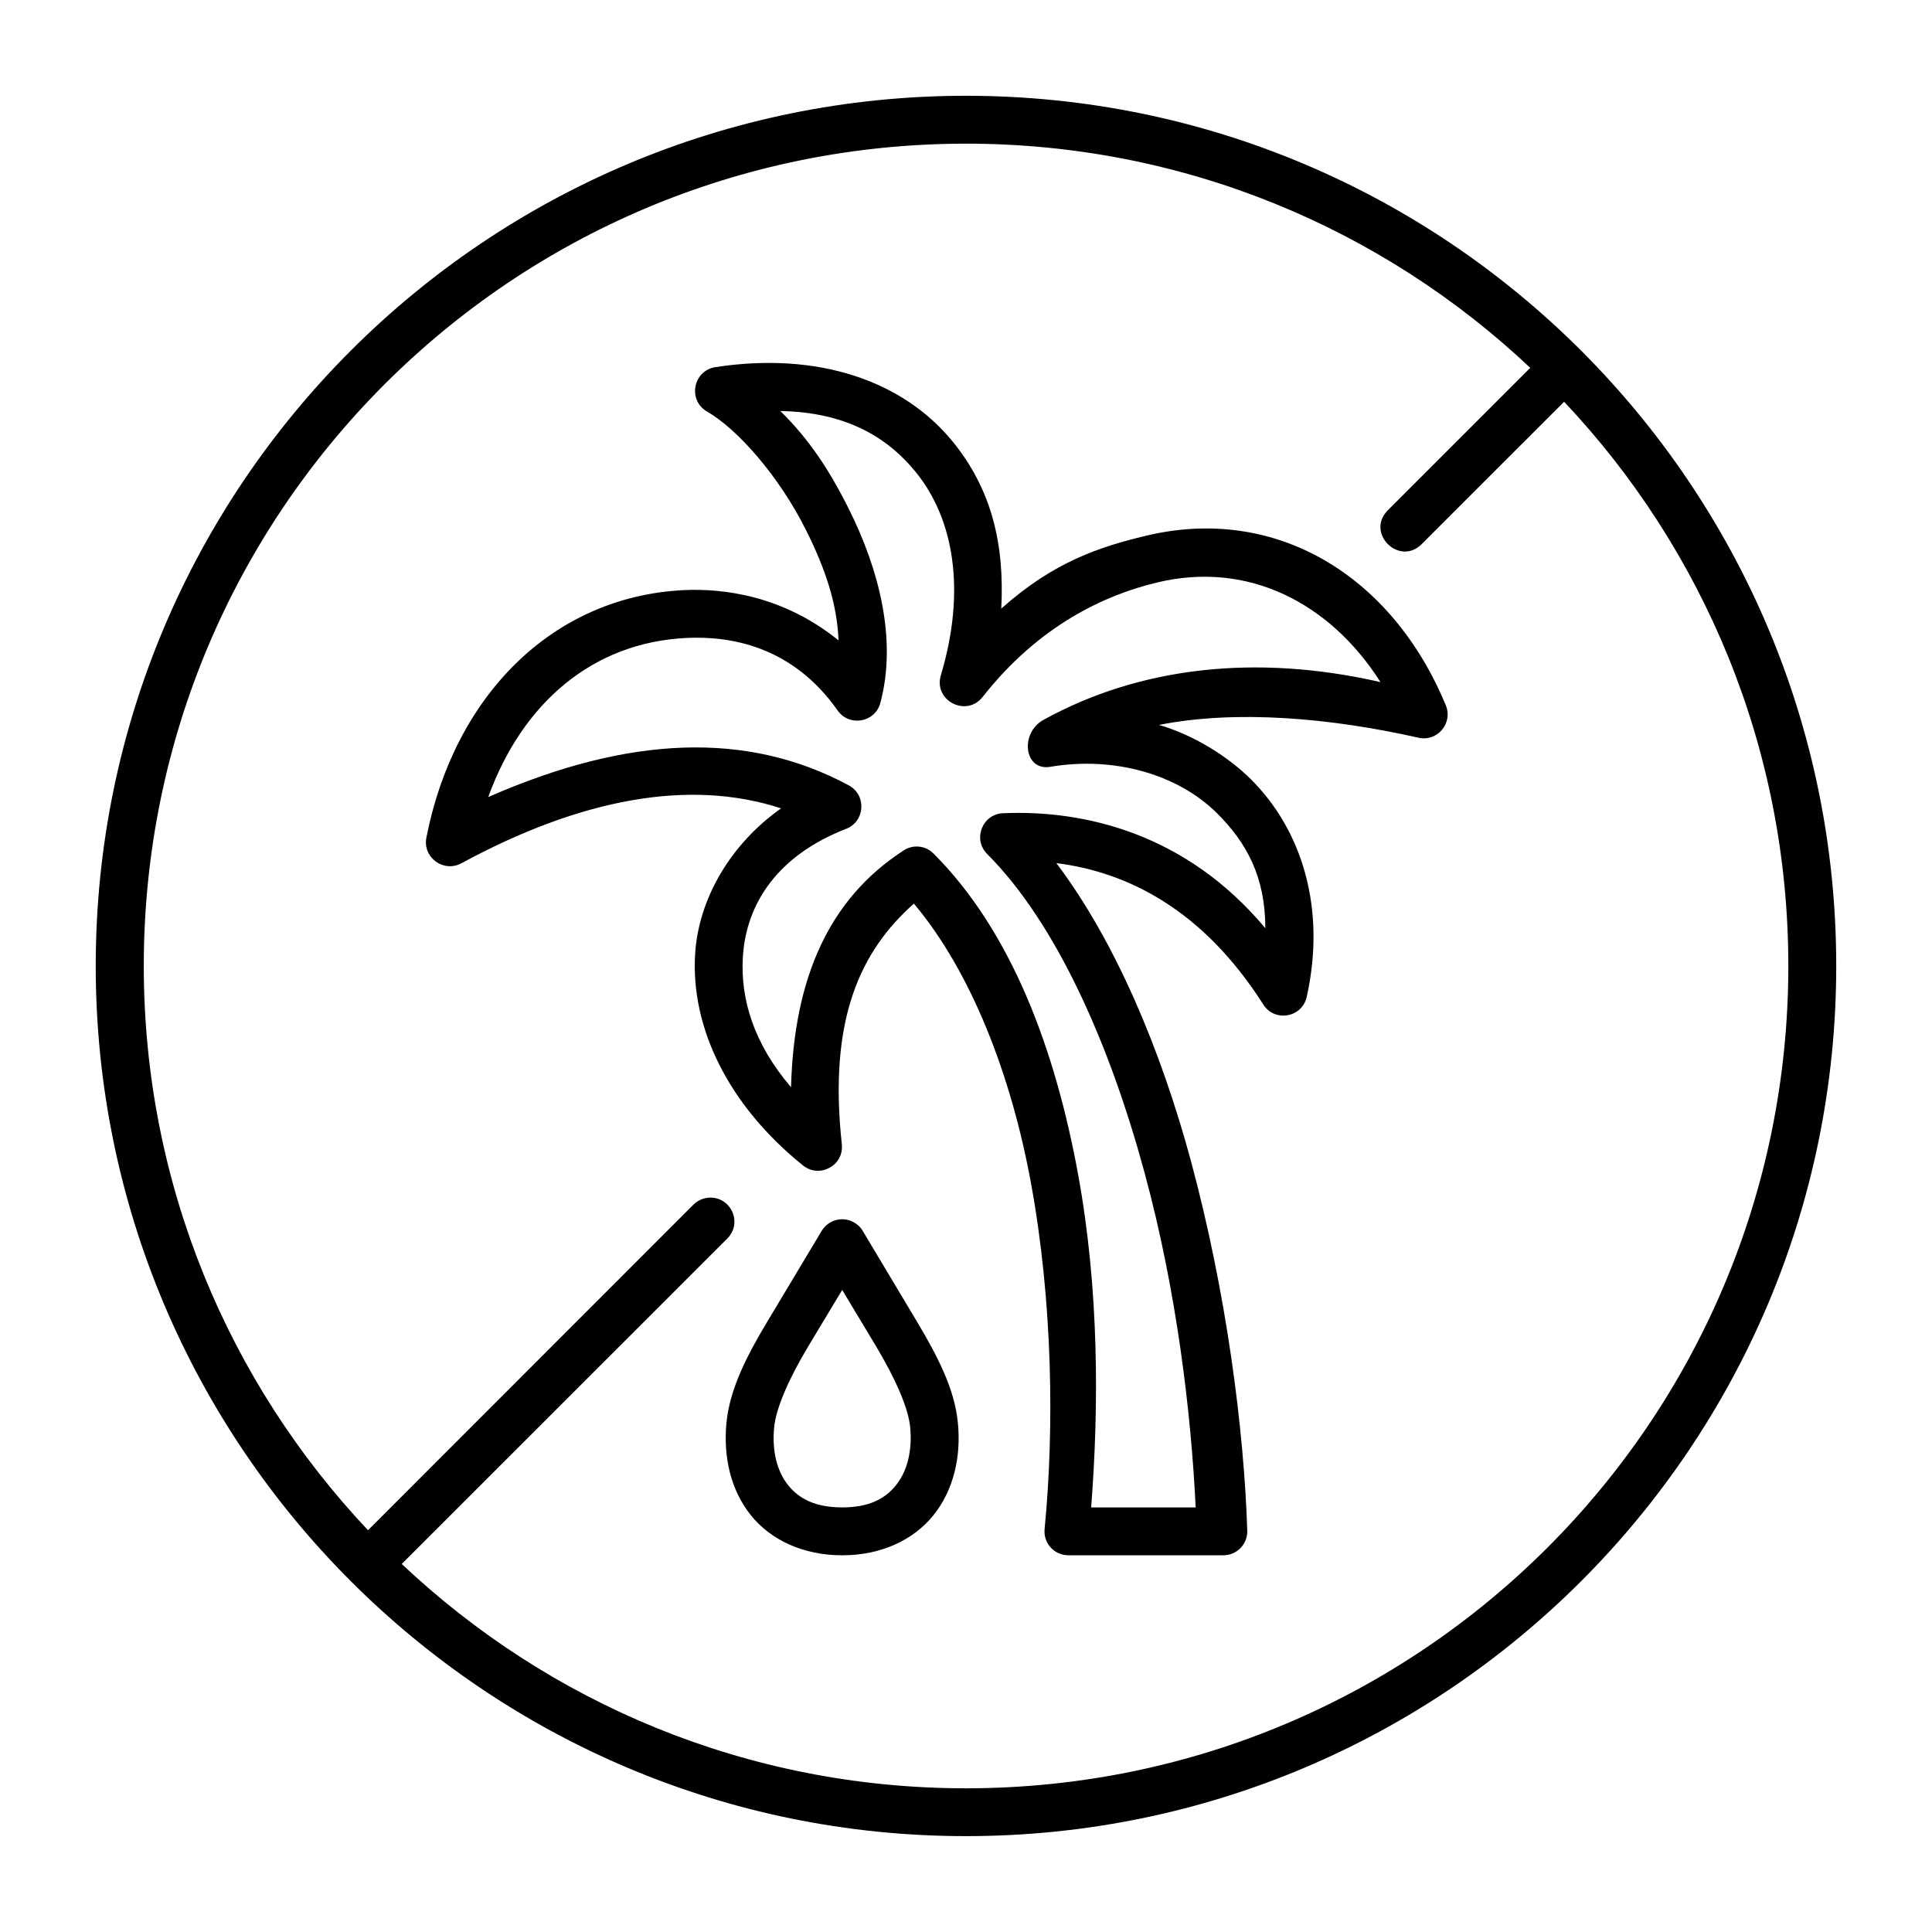
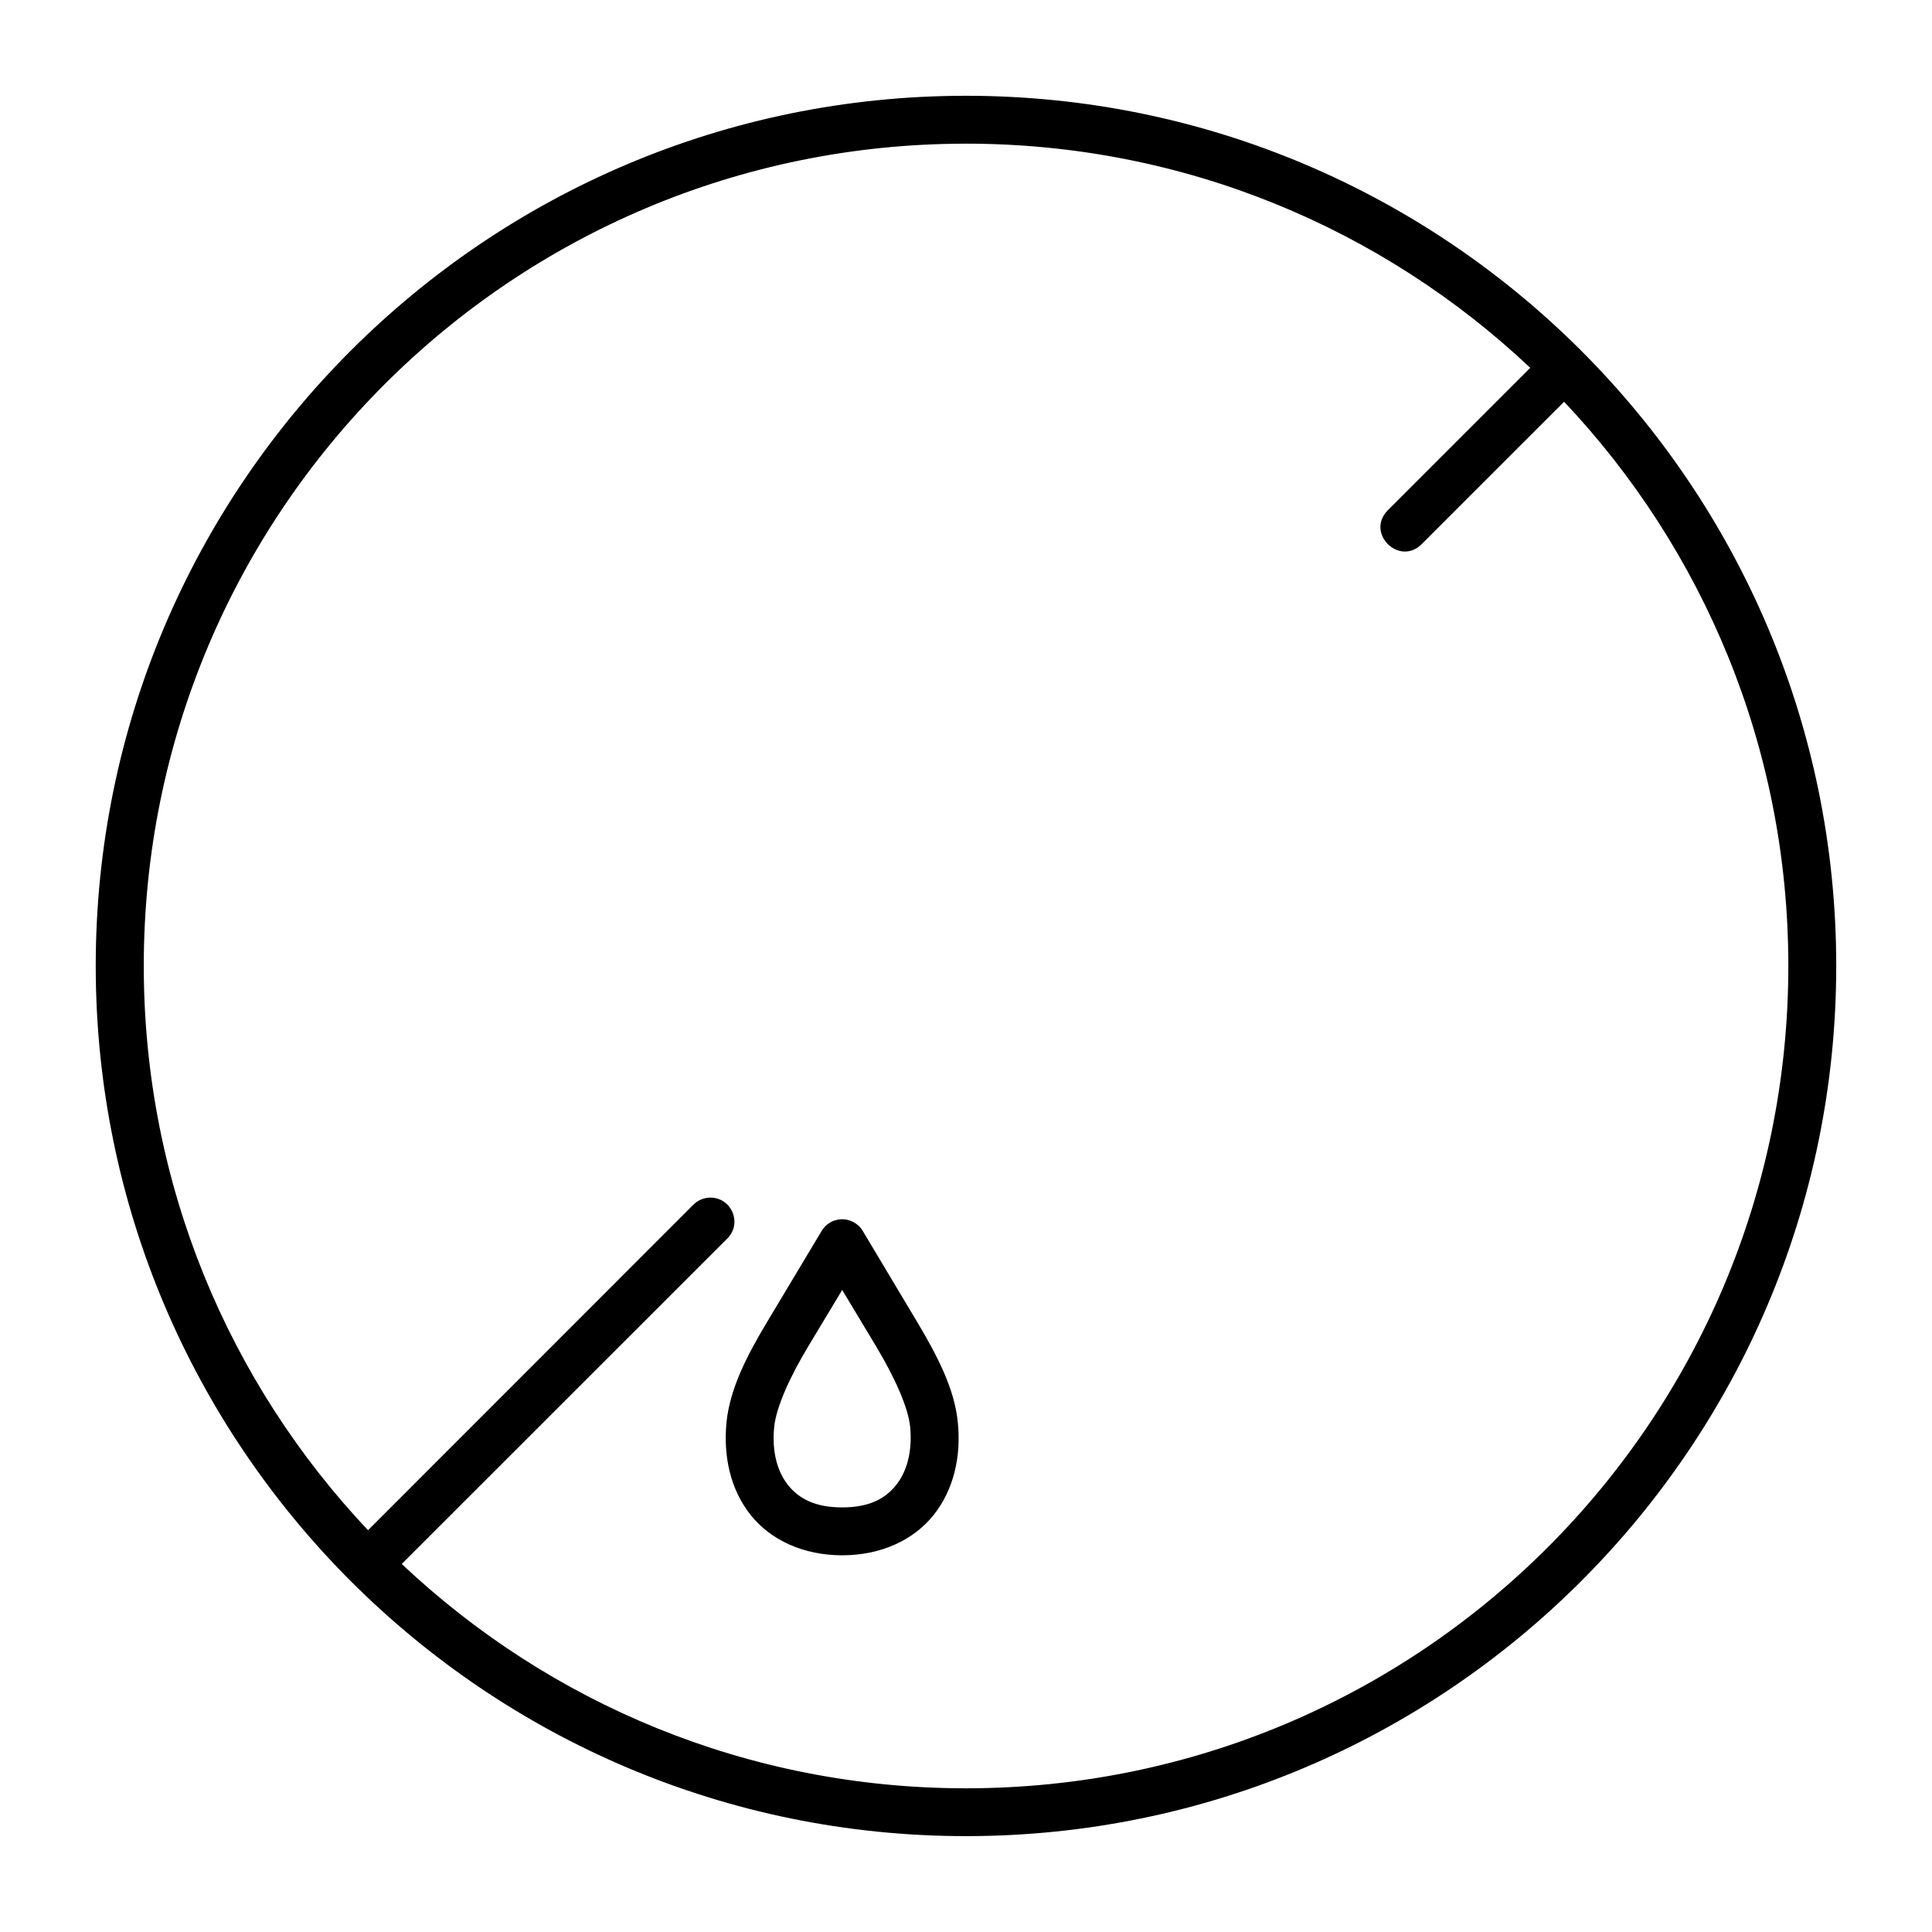
<svg xmlns="http://www.w3.org/2000/svg" fill="#000000" width="800px" height="800px" version="1.1" viewBox="144 144 512 512">
  <g>
-     <path d="m350.8 252.92c16.73 0.32 27.93 6.41 35.887 16.184 10.031 12.332 13.414 31.219 6.648 53.852-2.008 6.699 6.734 11.246 11.078 5.738 15.074-19.184 32.688-27.09 46.188-30.316 24.137-5.84 45.887 5.391 59.242 26.383-33.055-7.551-63.844-4.023-89.297 10.004-6.332 3.465-5.195 13.613 1.773 12.449 16.883-2.859 33.762 1.949 44.172 12.27 7.898 7.844 12.832 16.91 12.832 30.496-20.965-25.074-47.875-31.398-69.508-30.469-5.508 0.23-8.105 6.941-4.191 10.816 18.422 18.488 32.508 50.531 41.691 84.438 8.57 31.57 12.332 63.613 13.551 88.715h-27.699c2.066-26.586 2.129-57.785-3.469-88.312-6.027-32.914-17.578-64.258-38.312-84.98-2.211-2.215-5.684-2.481-8.219-0.609-19.211 12.562-28.75 33.207-29.535 62.539-9.879-11.547-13.414-23.305-12.77-34.41 0.844-14.461 9.445-27.09 27.344-34.051 5.078-1.953 5.508-8.98 0.699-11.547-26.887-14.465-58.375-13.184-95.516 3.117 9.039-24.961 27.699-40.973 52.508-42.164 11.457-0.555 27.988 2.016 40.086 19.219 3.09 4.394 9.914 3.203 11.312-1.988 4.484-16.73-0.32-35.395-8.398-51.516-5.324-10.66-10.719-18.598-18.098-25.855zm-17.203-11.629c-5.949 0.934-7.406 8.805-2.215 11.777 8.168 4.727 19.039 17.086 26.215 31.398 5.016 10.031 8.258 19.453 8.625 29.242-14.637-11.84-30.438-13.816-40.934-13.324-35.07 1.695-60.965 28.219-68.289 65.566-1.047 5.277 4.551 9.387 9.277 6.824 31.602-17.113 60.383-22.504 84.723-14.551-13.641 9.621-21.949 24.289-22.793 38.719-1.141 19.301 8.688 39.879 28.598 55.918 4.394 3.519 10.906 0 10.285-5.625-3.609-33.207 4.965-51.227 19.102-63.766 15.133 17.984 25.773 45.336 31.02 74.027 5.777 31.461 6.207 65.16 3.621 91.723-0.379 3.734 2.559 6.941 6.293 6.941h41.051c3.59 0.027 6.477-2.949 6.359-6.531-0.844-26.734-5.508-63.121-14.984-98.172-7.898-29.125-19.855-57.816-35.598-78.723 18.832 2.367 38.832 12.309 54.809 37.438 3.008 4.812 10.352 3.531 11.547-2.039 5.223-23.617-1.395-44.32-14.867-57.676-5.715-5.688-14.805-11.605-24.289-14.348 20.527-4.055 45.426-1.863 68.719 3.383 5.043 1.172 9.27-3.875 7.262-8.625-14.258-34.434-45.137-53.152-79.508-44.871-12.02 2.887-24.344 6.824-38.285 19.301 0.934-17.465-2.75-31.836-12.832-44.23-13.172-16.164-35.676-23.945-62.91-19.777z" fill-rule="evenodd" />
    <path d="m367.19 485.85 9.008 14.984c4.988 8.336 8.516 16.234 9.008 21.367 0.609 6.473-0.875 11.805-3.734 15.359-2.859 3.59-7.113 5.918-14.285 5.918s-11.488-2.328-14.348-5.918c-2.848-3.555-4.316-8.891-3.672-15.359 0.5-5.133 3.992-13.031 9.008-21.367zm-0.461-18.719c-2.078 0.141-3.941 1.316-4.988 3.09l-14.465 24.137c-5.367 8.957-9.879 17.727-10.754 26.652-0.875 9.07 1.102 17.84 6.441 24.52 5.336 6.644 13.965 10.641 24.227 10.641 10.234 0 18.871-4.004 24.199-10.641 5.336-6.68 7.352-15.449 6.449-24.52-0.852-8.93-5.426-17.695-10.766-26.652l-14.426-24.137c-1.223-2.066-3.531-3.266-5.918-3.09z" />
    <path d="m399.99 182.07c57.926 0 110.52 22.594 149.54 59.41l-37.793 37.793c-5.859 6.008 3.039 14.84 9.008 8.949l37.758-37.754c36.828 39.008 59.422 91.574 59.422 149.51 0 120.42-97.5 217.94-217.94 217.94-57.934 0-110.5-22.621-149.52-59.449l86.215-86.184c4.172-4.055 1.172-11.078-4.637-10.906-1.633 0.062-3.207 0.762-4.344 1.926l-86.176 86.219c-36.82-39.039-59.422-91.605-59.422-149.54 0-120.44 97.473-217.91 217.89-217.91zm0-12.688c-127.3 0-230.62 103.3-230.62 230.59 0 127.27 103.33 230.62 230.63 230.62 127.29 0 230.62-103.36 230.62-230.62-0.004-127.29-103.33-230.59-230.62-230.59z" fill-rule="evenodd" />
  </g>
</svg>